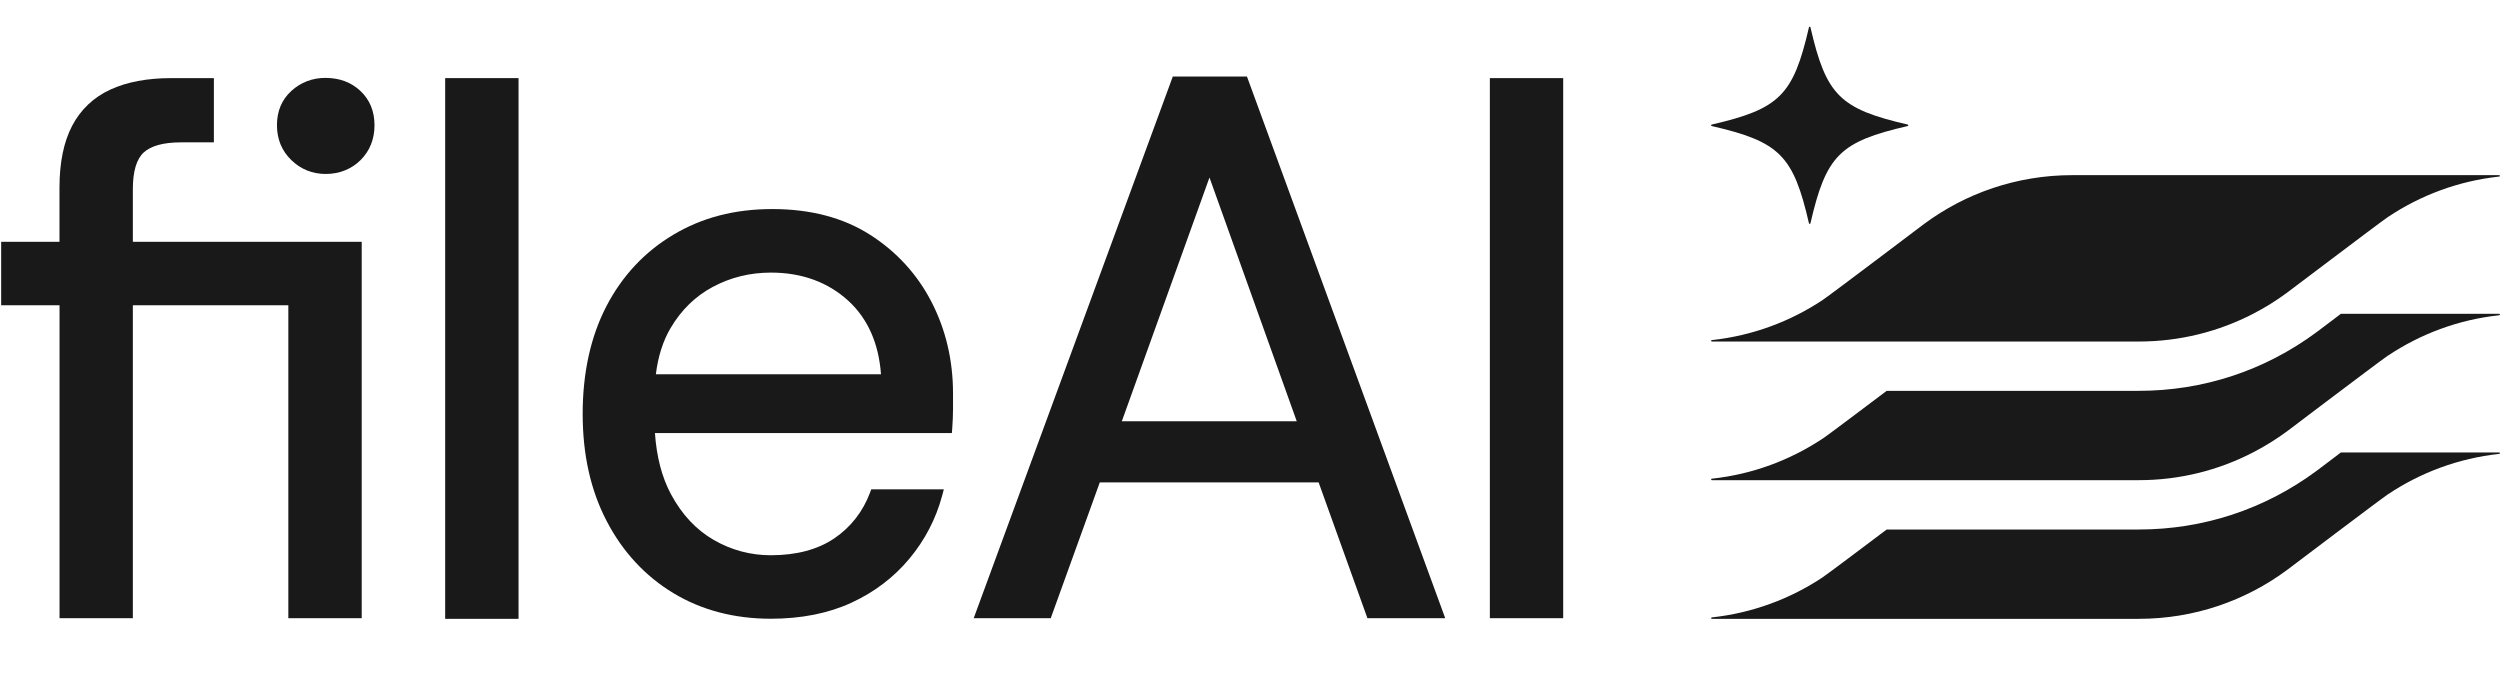
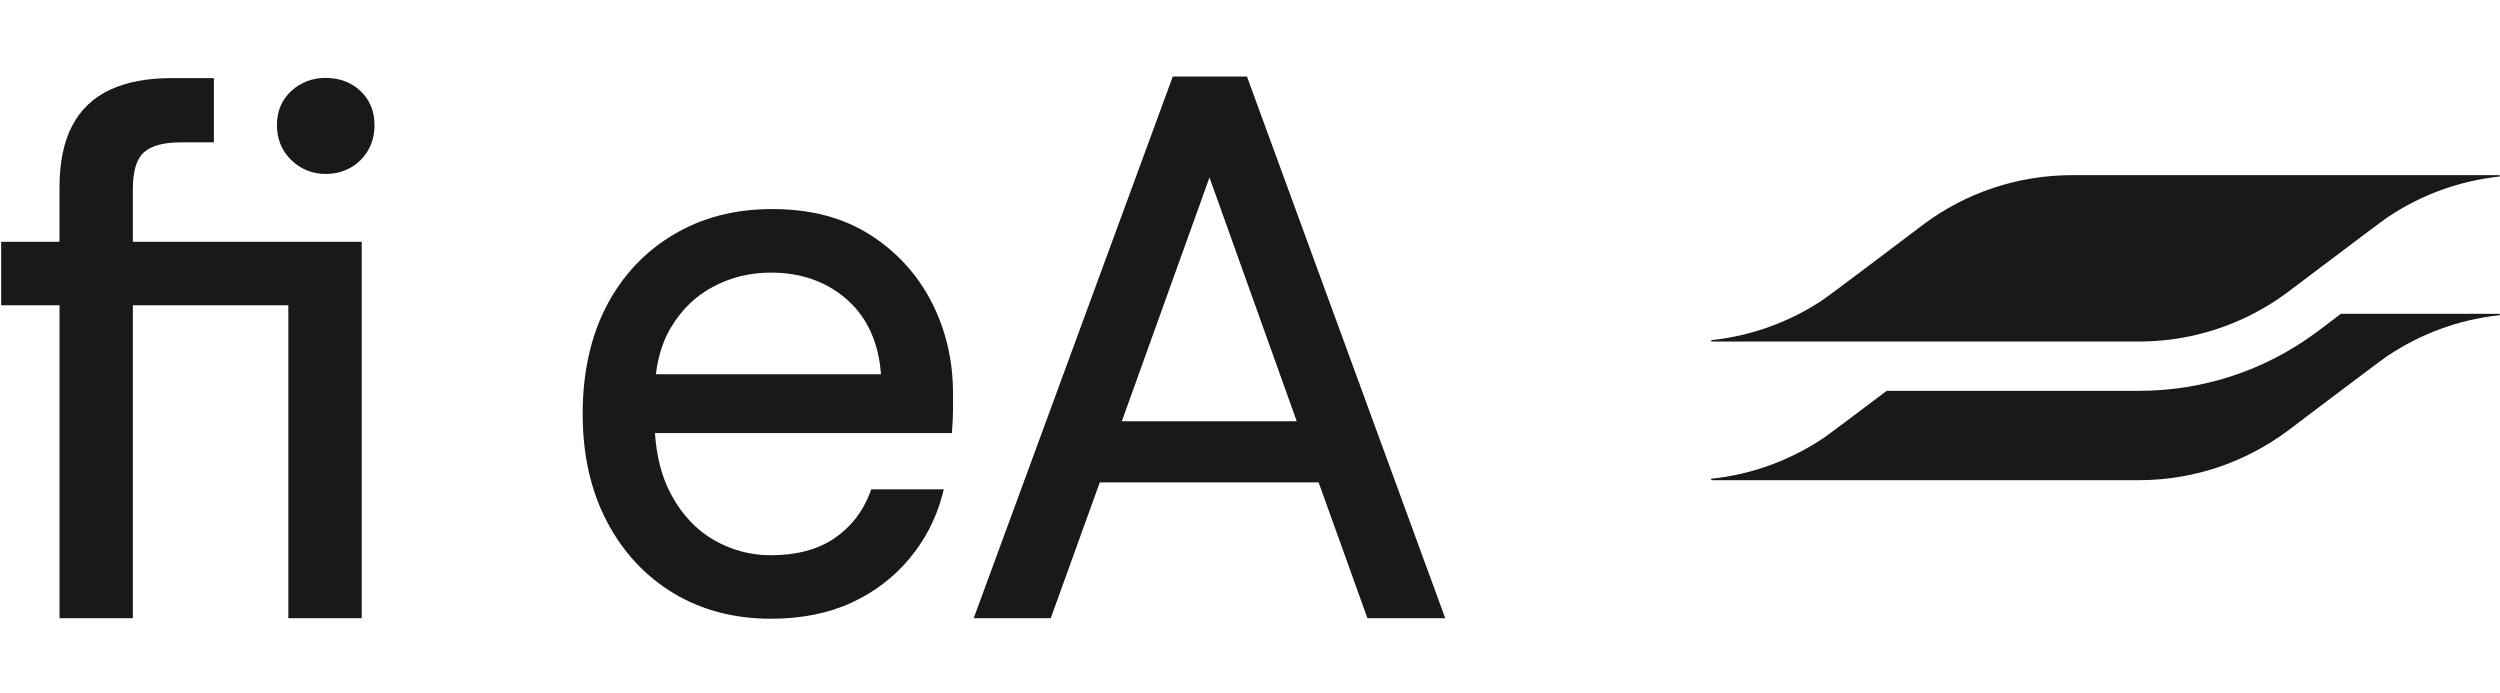
<svg xmlns="http://www.w3.org/2000/svg" width="101" height="28" viewBox="0 0 101 28" fill="none">
-   <path d="M100.997 18.309C100.997 18.325 100.983 18.337 100.967 18.337C99.32 18.516 97.792 19.09 96.48 19.966C96.48 19.966 96.478 19.967 96.475 19.968C96.165 20.175 92.43 23.003 92.391 23.031C90.717 24.27 88.646 25.001 86.403 25.001H69.159C69.143 25.001 69.129 24.989 69.129 24.971C69.129 24.955 69.143 24.943 69.159 24.943C70.806 24.764 72.334 24.191 73.646 23.316C73.648 23.316 73.648 23.316 73.65 23.312C73.829 23.193 75.134 22.211 76.222 21.392H86.403C89.008 21.392 91.488 20.576 93.579 19.03L93.759 18.895C94.052 18.673 94.322 18.468 94.573 18.279H100.967C100.983 18.279 100.997 18.293 100.997 18.309Z" fill="#191919" />
  <path d="M100.997 12.706C100.997 12.722 100.983 12.736 100.967 12.736C99.32 12.914 97.792 13.489 96.48 14.364C96.478 14.364 96.478 14.364 96.475 14.364C96.296 14.483 94.992 15.465 93.904 16.285C93.096 16.895 92.408 17.415 92.391 17.429C91.96 17.745 91.504 18.03 91.024 18.277C89.642 18.994 88.07 19.399 86.403 19.399H69.159C69.143 19.399 69.129 19.385 69.129 19.369C69.129 19.353 69.143 19.339 69.159 19.339C70.806 19.162 72.334 18.586 73.646 17.712C73.648 17.712 73.648 17.712 73.65 17.712C73.829 17.592 75.134 16.61 76.222 15.79H86.403C89.008 15.79 91.488 14.973 93.579 13.427L93.759 13.292C94.052 13.071 94.32 12.866 94.571 12.678H100.967C100.983 12.678 100.997 12.69 100.997 12.706Z" fill="#191919" />
  <path d="M100.997 7.106C100.997 7.121 100.983 7.133 100.967 7.133C99.32 7.313 97.792 7.886 96.48 8.763C96.48 8.763 96.478 8.763 96.475 8.765C96.296 8.884 94.992 9.866 93.904 10.687C93.096 11.296 92.408 11.816 92.391 11.828C91.96 12.147 91.504 12.431 91.024 12.678C89.642 13.393 88.07 13.798 86.403 13.798H69.159C69.143 13.798 69.129 13.786 69.129 13.768C69.129 13.752 69.143 13.74 69.159 13.74C70.806 13.561 72.334 12.987 73.646 12.113C73.648 12.113 73.648 12.113 73.65 12.109C73.961 11.902 77.695 9.075 77.735 9.046C79.408 7.807 81.48 7.076 83.722 7.076H100.967C100.983 7.076 100.997 7.09 100.997 7.106Z" fill="#191919" />
-   <path d="M77.072 5.092C74.327 5.725 73.776 6.277 73.142 9.021C73.134 9.053 73.091 9.053 73.082 9.021C72.449 6.277 71.897 5.725 69.153 5.092C69.121 5.084 69.121 5.04 69.153 5.032C71.897 4.399 72.449 3.847 73.082 1.102C73.091 1.07 73.134 1.07 73.142 1.102C73.776 3.847 74.327 4.399 77.072 5.032C77.104 5.04 77.104 5.084 77.072 5.092Z" fill="#191919" />
  <path d="M5.367 7.637C5.367 6.922 5.516 6.426 5.807 6.159C6.106 5.888 6.612 5.751 7.313 5.751H8.641V3.156H6.915C5.953 3.156 5.126 3.311 4.461 3.618C3.78 3.931 3.26 4.425 2.915 5.082C2.575 5.729 2.403 6.57 2.403 7.575V9.768H0.047V12.334H2.405V24.975H5.367V12.334H11.649V24.975H14.613V9.768H5.367V7.637Z" fill="#191919" />
  <path d="M13.161 3.146C12.623 3.146 12.157 3.323 11.772 3.672C11.384 4.026 11.189 4.49 11.189 5.056C11.189 5.622 11.384 6.094 11.768 6.466C12.151 6.839 12.621 7.028 13.161 7.028C13.7 7.028 14.196 6.839 14.569 6.466C14.941 6.094 15.13 5.62 15.13 5.058C15.13 4.496 14.939 4.028 14.563 3.676C14.19 3.325 13.718 3.148 13.159 3.148L13.161 3.146Z" fill="#191919" />
-   <path d="M20.949 3.156H17.985V25.001H20.949V3.156Z" fill="#191919" />
  <path d="M35.154 9.487C34.076 8.796 32.748 8.446 31.206 8.446C29.664 8.446 28.36 8.794 27.203 9.483C26.043 10.173 25.133 11.147 24.496 12.377C23.862 13.602 23.54 15.064 23.54 16.721C23.54 18.379 23.866 19.817 24.51 21.052C25.155 22.292 26.061 23.27 27.199 23.959C28.338 24.649 29.664 24.997 31.142 24.997C32.369 24.997 33.463 24.78 34.393 24.352C35.323 23.924 36.114 23.324 36.741 22.569C37.368 21.816 37.815 20.956 38.066 20.014L38.131 19.769H35.199L35.152 19.896C34.861 20.671 34.375 21.293 33.71 21.747C33.042 22.201 32.178 22.432 31.14 22.432C30.322 22.432 29.547 22.225 28.836 21.814C28.127 21.406 27.545 20.785 27.105 19.962C26.741 19.283 26.525 18.454 26.46 17.496H38.456L38.47 17.315C38.49 17.016 38.502 16.761 38.502 16.536V15.893C38.502 14.562 38.211 13.322 37.637 12.206C37.064 11.089 36.227 10.173 35.15 9.483L35.154 9.487ZM26.497 15.12C26.585 14.403 26.784 13.776 27.089 13.258C27.517 12.529 28.093 11.965 28.804 11.587C29.517 11.206 30.304 11.013 31.146 11.013C32.395 11.013 33.449 11.398 34.275 12.154C35.056 12.871 35.5 13.869 35.592 15.12H26.5H26.497Z" fill="#191919" />
  <path d="M50.379 3.092H47.381L39.338 24.975H42.45L44.431 19.49H53.273L55.244 24.975H58.387L50.424 3.22L50.377 3.092H50.379ZM52.388 17.018H45.322L48.863 7.171L52.388 17.018Z" fill="#191919" />
-   <path d="M63.153 3.156H60.19V24.975H63.153V3.156Z" fill="#191919" />
</svg>